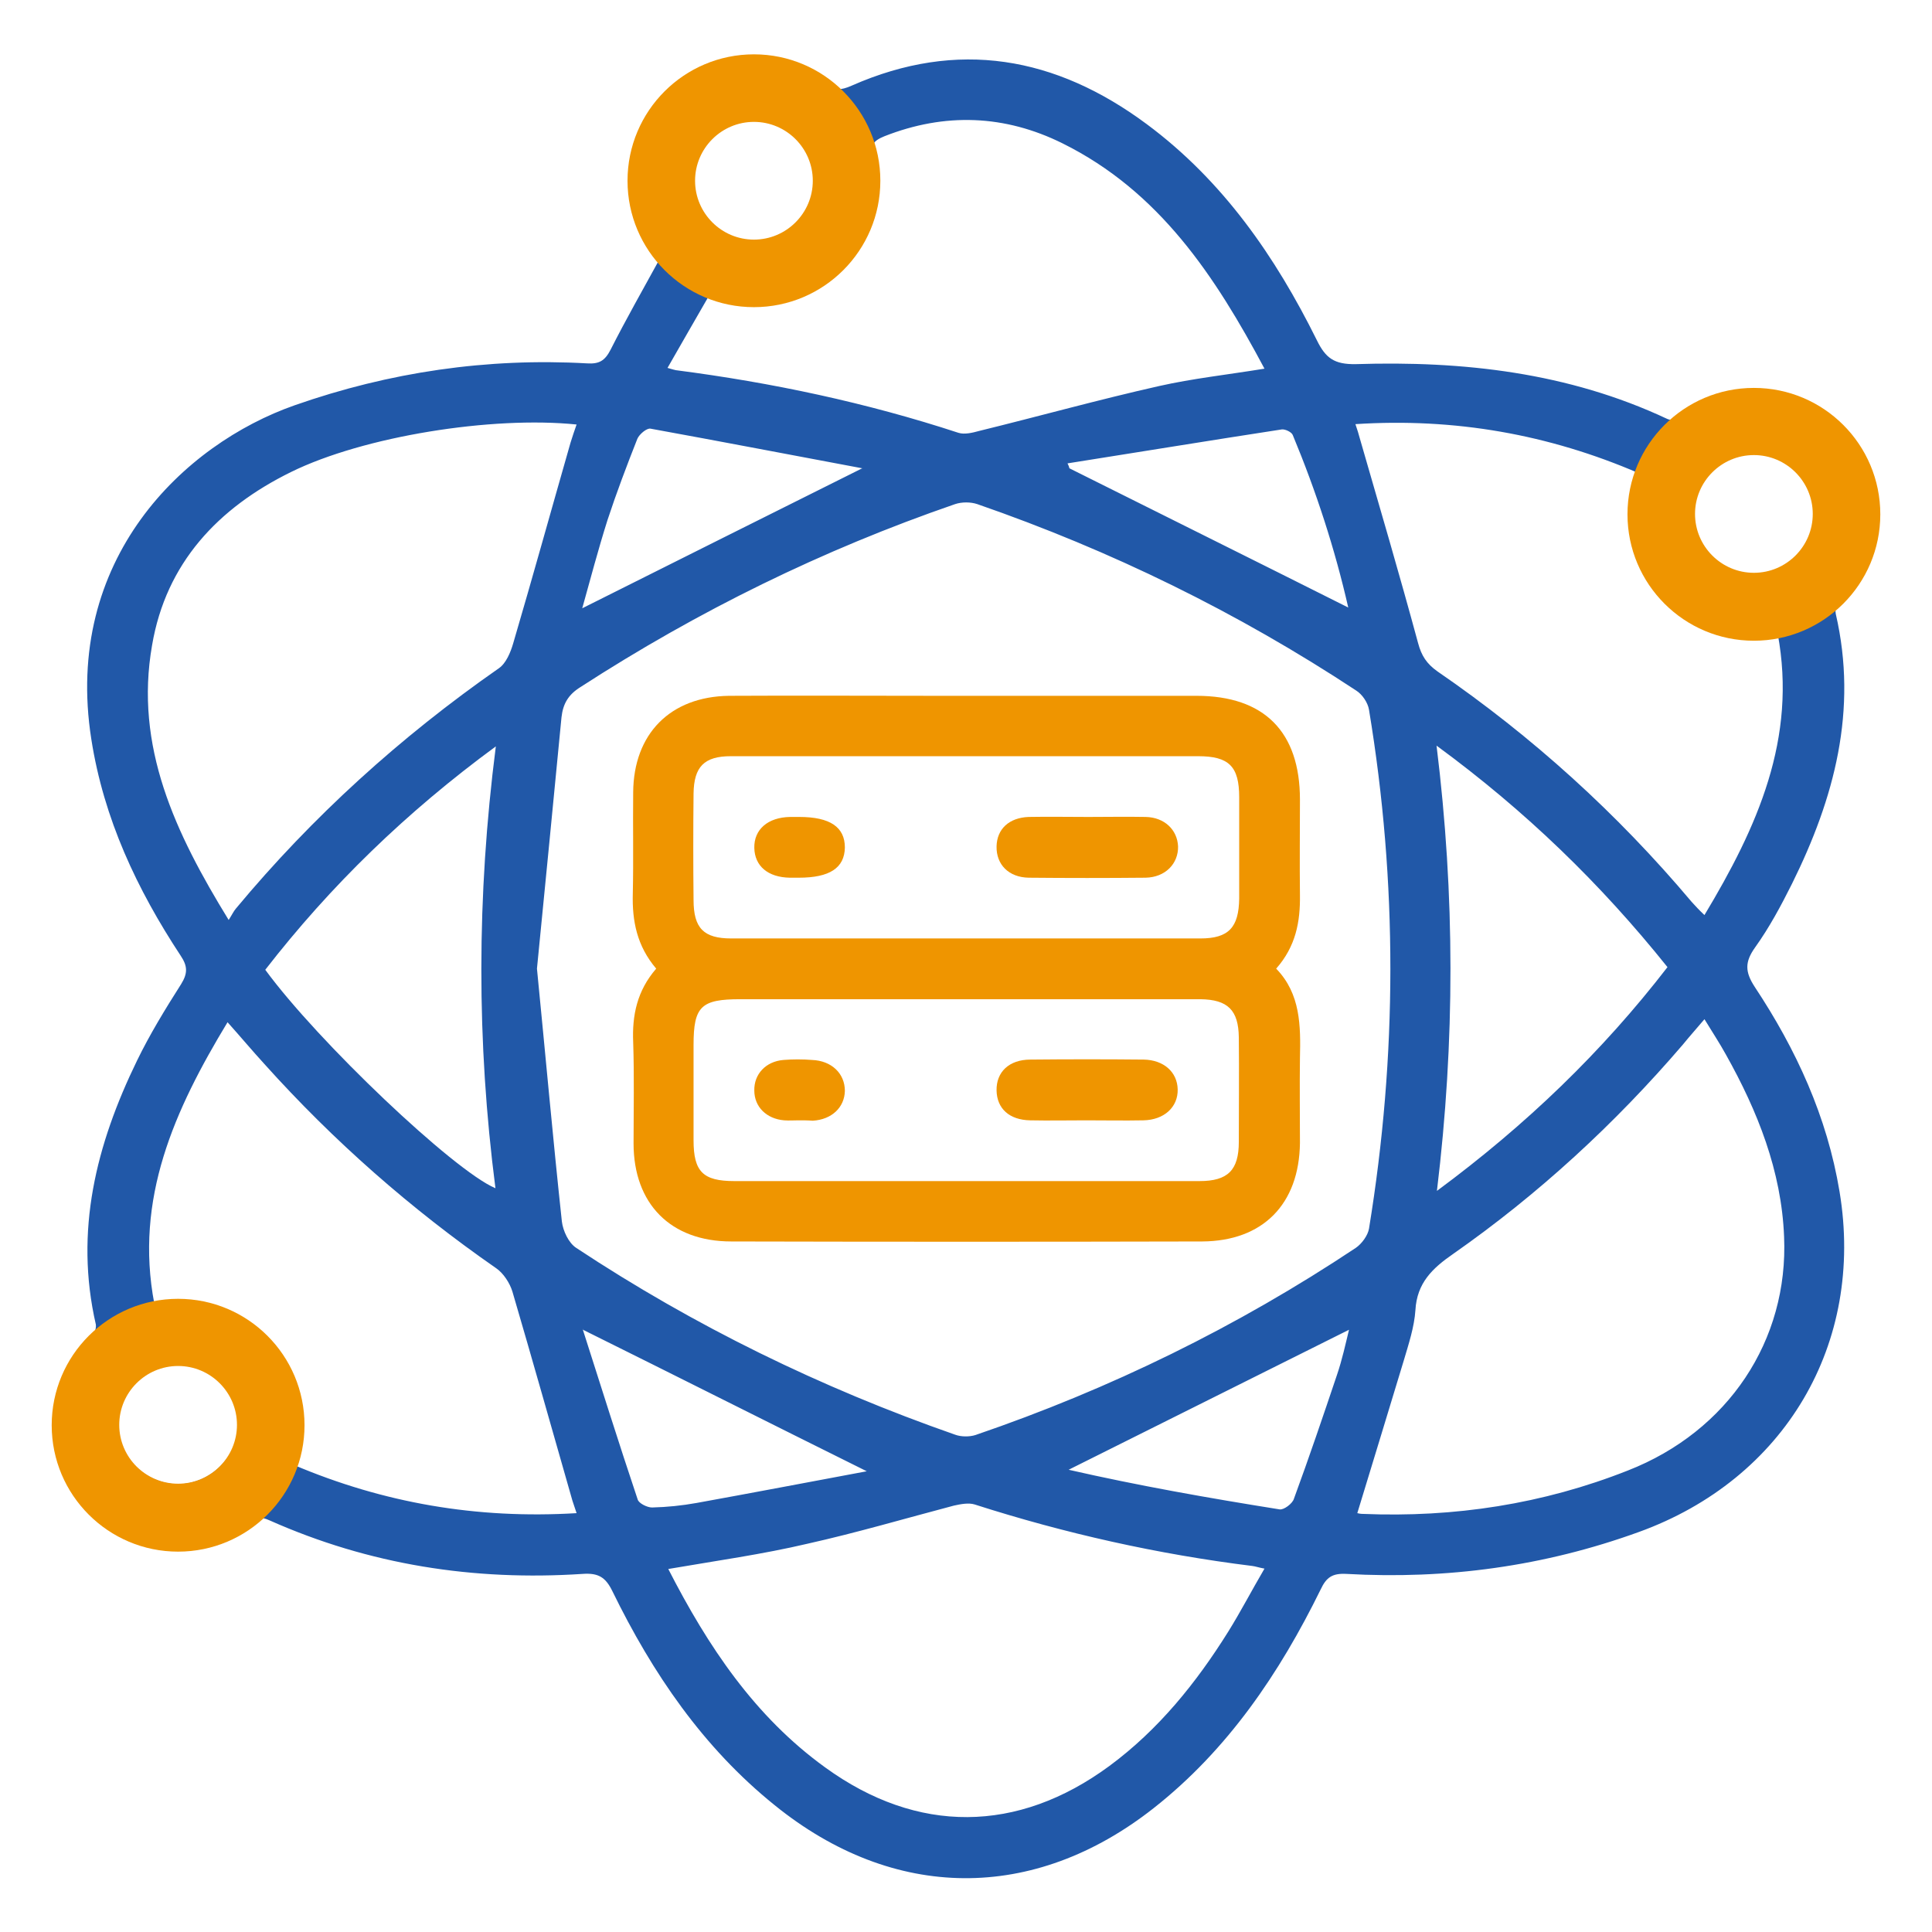
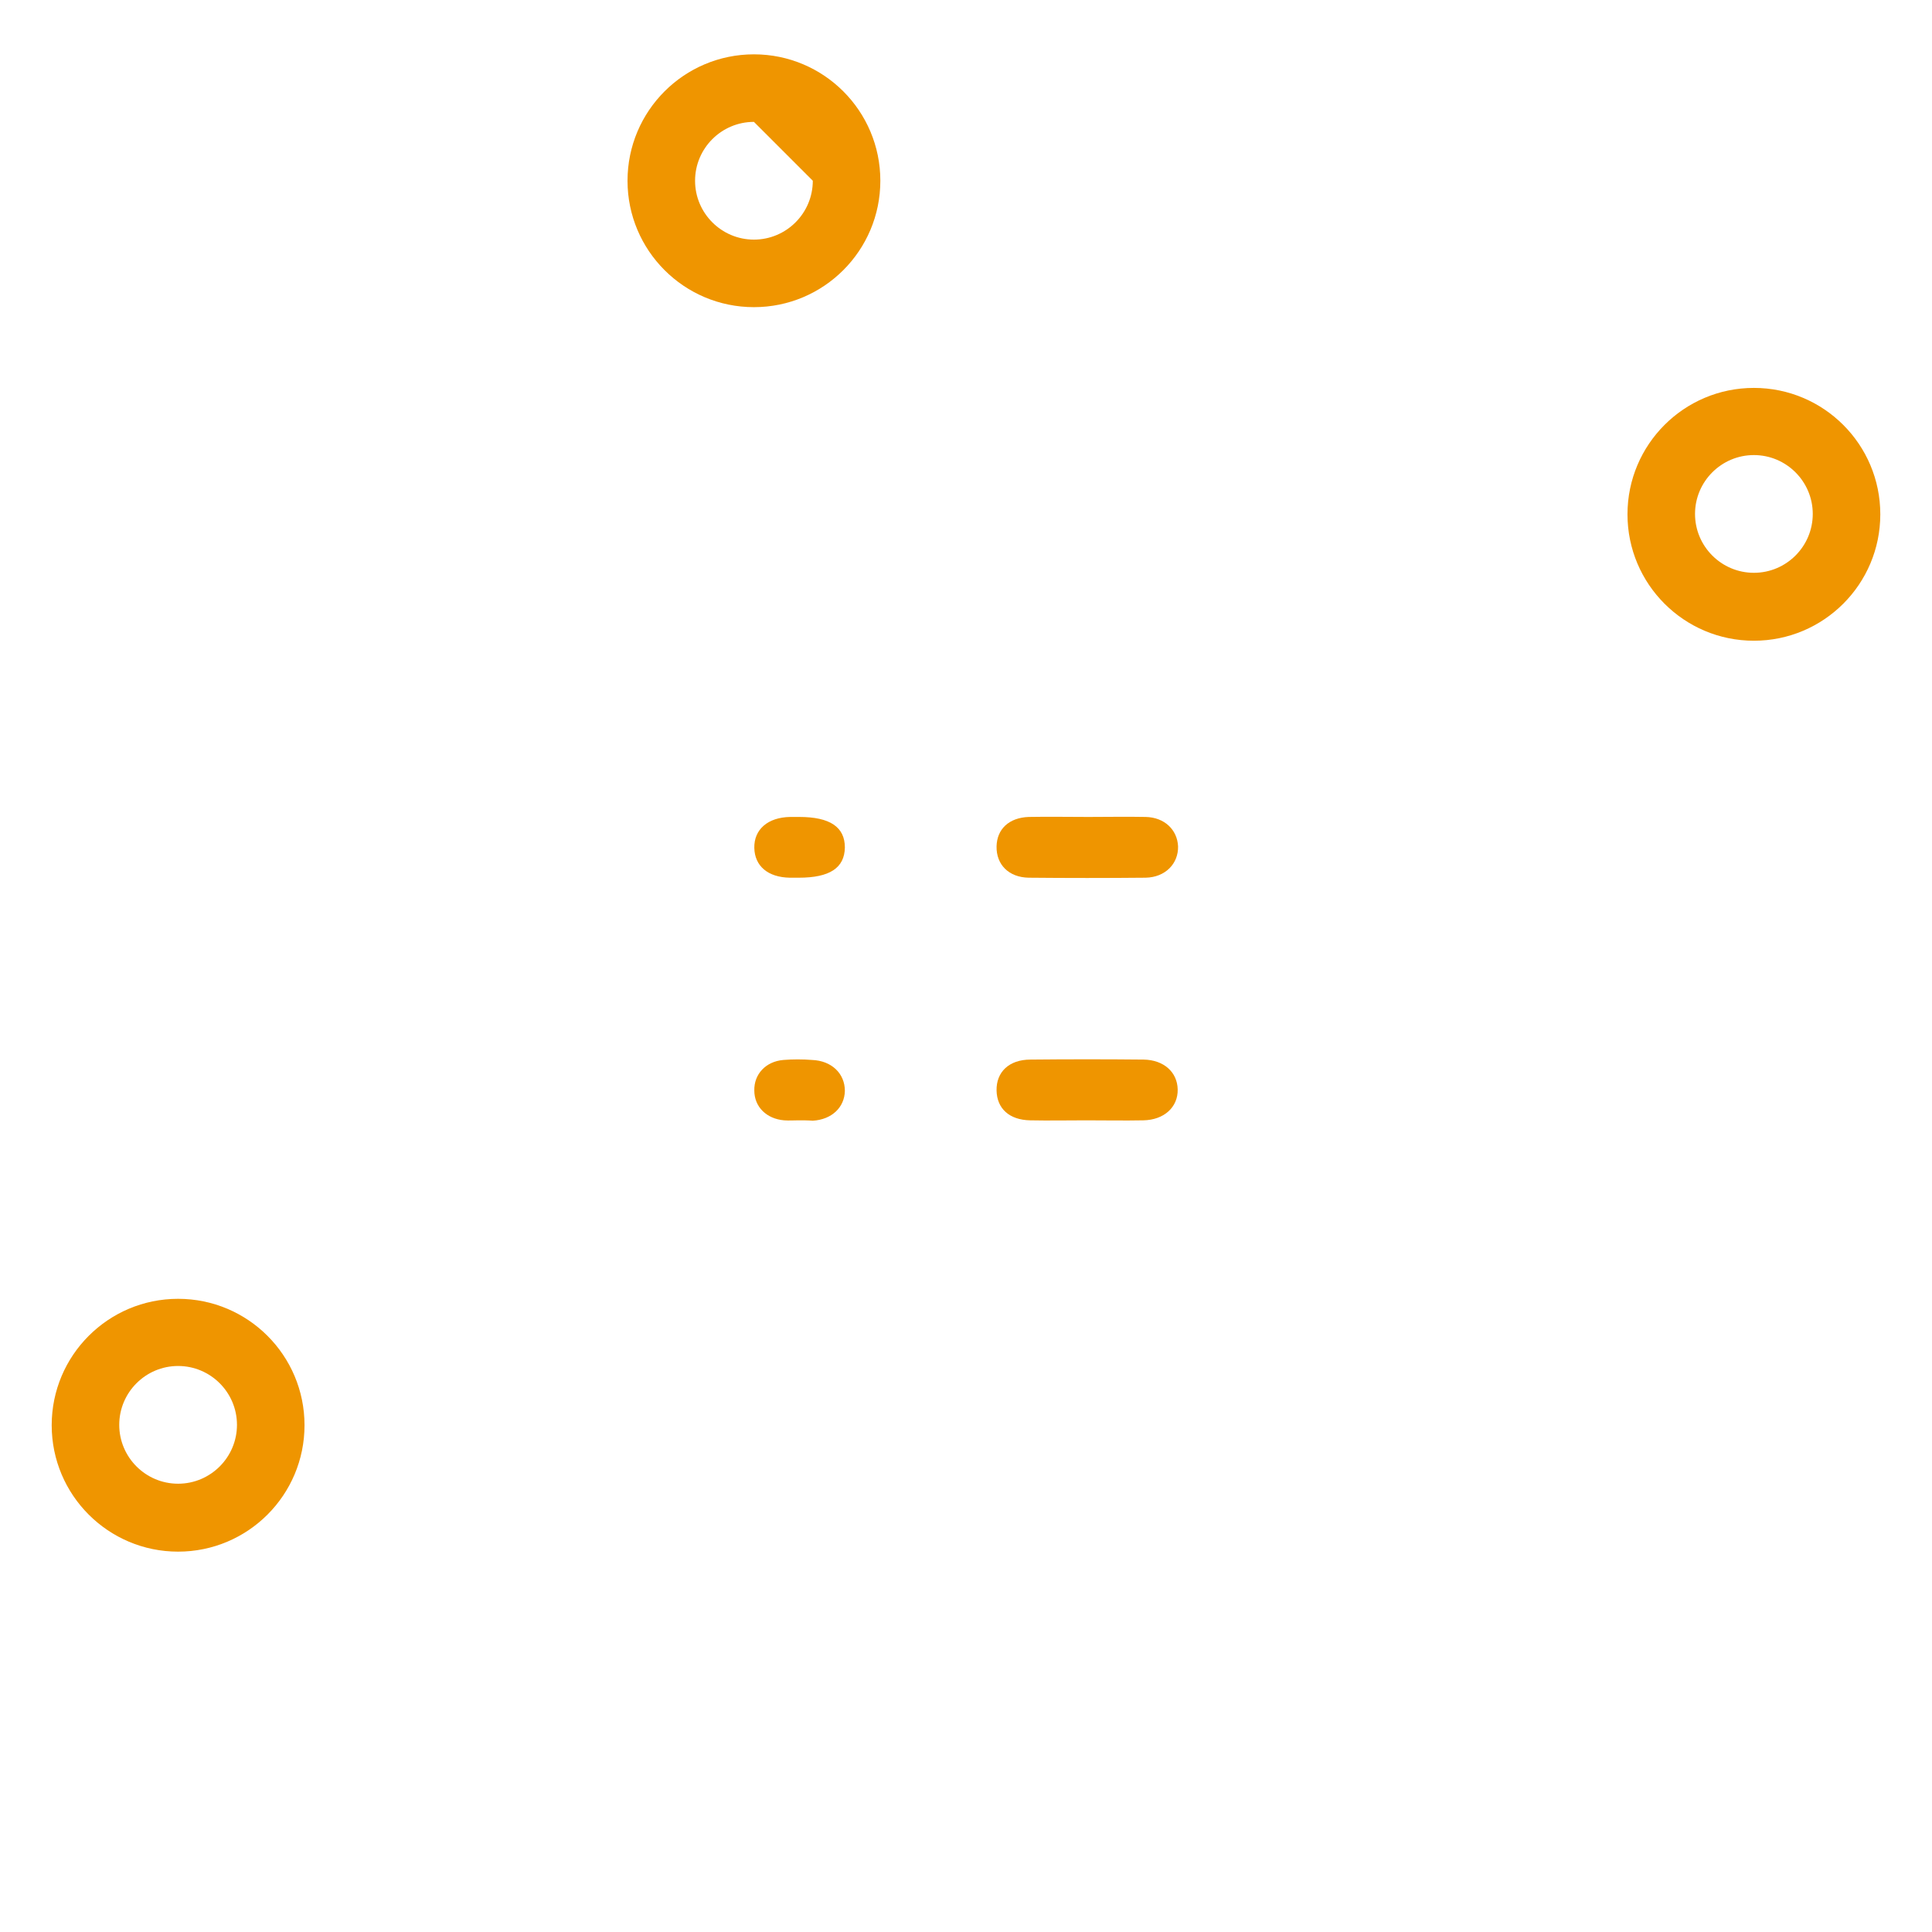
<svg xmlns="http://www.w3.org/2000/svg" version="1.1" id="Layer_1" x="0px" y="0px" viewBox="0 0 512 512" style="enable-background:new 0 0 512 512;" xml:space="preserve">
  <style type="text/css"> .st0{fill:#2158A8;} .st1{fill:#EF9500;} </style>
  <g>
    <g>
-       <path class="st0" d="M496.9,140.9c-1.9,6.8-4.5,13.2-9.7,18.3c-0.7,0.7-0.9,2.4-0.7,3.5c5.9,25.5-0.4,48.9-11.6,71.5 c-2.9,5.8-6,11.6-9.8,16.9c-2.7,3.8-2.7,6.4-0.1,10.4c11,16.6,19.2,34.4,22.5,54.3c6.7,40.3-14.5,76.2-53.2,90.2 c-25.1,9.1-50.9,12.6-77.5,11.1c-3.7-0.2-5.3,0.9-6.8,4.1c-10.9,22.2-24.6,42.5-44.3,58c-31.8,25-68.9,24.7-100.4-0.8 c-19-15.3-32.4-35-43-56.7c-1.8-3.7-3.7-4.9-7.9-4.6c-28.8,1.9-56.5-2.4-83-14.2c-2.4-1.1-3.9-0.9-6,0.6 c-13.9,10.1-32.1,8.2-43.2-4.4c-11.1-12.6-10.4-31.1,1.5-43.8c1-1.1,1.9-3,1.7-4.3c-5.7-24.8,0.1-47.7,10.9-69.9 c3.4-7,7.5-13.7,11.7-20.3c1.8-2.9,1.7-4.8-0.1-7.5c-11.6-17.6-20.4-36.3-23.7-57.4c-7.5-47.7,24.5-78.2,53.9-88.5 c25.1-8.8,51-12.6,77.5-11.1c3.2,0.2,4.7-0.7,6.2-3.6c4.1-8.1,8.6-16,13.2-24.4c-4.1-5.7-7.3-12.3-7.2-20.1 c0.2-12.9,5.8-22.8,17.3-28.7c11.5-6,22.9-4.9,33.4,2.6c2.6,1.9,4.3,1.9,7.2,0.6c28.1-12.4,54.1-7.7,78.2,10.2 c20.2,15,34.1,35.1,45.1,57.3c2.3,4.7,4.6,6.4,10.3,6.3c28.4-0.9,56.3,2.2,82.5,14.5c1,0.5,2.9,0.3,3.7-0.3 c18.2-14.1,46.3-4.2,50.9,19.5c0.1,0.4,0.4,0.8,0.6,1.3C496.9,134.6,496.9,137.7,496.9,140.9z M142.3,256.7 c2.2,22.3,4.2,44.7,6.6,67c0.3,2.5,1.8,5.7,3.8,7c31.3,20.7,64.9,37.1,100.4,49.5c1.6,0.6,3.8,0.6,5.4,0.1 c35.7-12.2,69.4-28.7,100.8-49.6c1.6-1.1,3.2-3.3,3.5-5.1c7.5-45.8,7.6-91.7,0-137.5c-0.3-1.9-1.8-4.1-3.4-5.1 c-31.4-20.7-64.9-37.1-100.4-49.4c-1.8-0.6-4.1-0.6-5.9,0c-35.1,12.1-68.1,28.3-99.3,48.5c-3.2,2-4.6,4.4-5,8 C146.7,212.1,144.5,234.2,142.3,256.7z M60.6,243.8c0.9-1.4,1.3-2.3,1.9-3c20.3-24.4,43.6-45.5,69.7-63.7c1.9-1.3,3.1-4.2,3.8-6.6 c5.2-17.7,10.1-35.4,15.2-53.2c0.5-1.6,1-3.1,1.6-4.8c-22.4-2.3-56.4,3.1-75.7,12.6c-19.3,9.5-33.1,24.1-36.8,45.9 C35.6,197.8,46.4,220.7,60.6,243.8z M359.7,401c0.4,0.1,0.9,0.2,1.5,0.2c24.2,1,47.7-2.6,70.2-11.5c26.6-10.4,42.6-34.5,41.4-62 c-0.7-17.4-7-33.2-15.4-48.2c-1.7-3.1-3.7-6.1-5.7-9.4c-2.2,2.6-4,4.6-5.7,6.7c-18,21-38.3,39.7-60.9,55.5 c-5.5,3.8-9.6,7.7-10,14.9c-0.3,4.5-1.8,9-3.1,13.4C367.9,374.2,363.8,387.5,359.7,401z M177.1,415.8 c10.5,20.5,22.9,39.1,41.6,52.6c24.4,17.7,51,17.5,75.3-0.4c13-9.6,23-22,31.5-35.6c3.3-5.3,6.2-10.9,9.6-16.7 c-1.6-0.3-2.4-0.6-3.2-0.7c-25-3.1-49.6-8.6-73.6-16.3c-1.6-0.5-3.7-0.1-5.5,0.3c-12.9,3.4-25.8,7.2-38.8,10.1 C202.1,411.9,189.9,413.6,177.1,415.8z M359.2,112.4c0.5,1.5,0.9,2.7,1.2,3.9c5.2,18,10.5,36,15.4,54.1c0.9,3.4,2.3,5.5,5.1,7.5 c25.2,17.3,47.7,37.7,67.4,61.1c1,1.1,2,2.2,3.4,3.5c14-23.3,24.6-46.8,19.4-74.6c-21.9,3.8-44.3-14.7-36.8-42.5 C410.4,115.1,385.5,110.7,359.2,112.4z M152.8,401c-0.5-1.5-0.8-2.4-1.1-3.3c-5.3-18.5-10.5-37-15.9-55.4 c-0.7-2.3-2.4-4.9-4.3-6.2c-22.6-15.7-43.1-33.7-61.5-54.2c-3.2-3.5-6.2-7.1-9.7-11c-14.1,23.3-24.7,46.8-19.4,74.6 c21.9-3.6,44.2,14.6,36.9,42.7C101.6,398.3,126.3,402.6,152.8,401z M176.9,97.5c1.3,0.4,1.8,0.5,2.2,0.6 c25.5,3.3,50.5,8.6,74.9,16.6c1.6,0.5,3.7,0,5.5-0.5c15.9-3.9,31.7-8.3,47.7-11.9c8.9-2,18.1-3,27.9-4.6 c-13.1-24.6-27.9-47-53.5-59.7c-15.3-7.6-31.2-8.2-47.2-1.9c-3,1.2-4,2.5-3.3,6c3.3,16.2-6.5,32.6-22.5,36.4 c-6.4,1.5-13.4,0.2-20.9,0.2C184.4,84.4,180.8,90.7,176.9,97.5z M131.4,197.8c-23.7,17.4-43.8,36.9-61.1,59.2 c13.9,19,49.9,53.2,61,57.9C126.3,276.2,126.3,237.6,131.4,197.8z M380.7,197.6c4.9,39.7,4.9,78.3,0.1,118 c23.8-17.6,43.8-36.9,61.1-59.3C424.2,234.2,404.3,214.9,380.7,197.6z M357.5,352.4c-24.9,12.4-49.6,24.8-74.3,37.1 c18.4,4.2,37.1,7.5,55.9,10.5c1.1,0.2,3.4-1.5,3.8-2.8c4-10.9,7.7-21.8,11.4-32.8C355.7,360.3,356.6,356.1,357.5,352.4z M228.5,124.1C228.6,124.4,228.6,124.1,228.5,124.1c-18.7-3.5-37.4-7.1-56.1-10.5c-1-0.2-3,1.5-3.5,2.7 c-2.8,7.1-5.5,14.2-7.9,21.5c-2.5,7.9-4.6,15.9-6.7,23.4C179.2,148.7,203.9,136.4,228.5,124.1z M229.7,389.9 c-26-12.9-50.6-25.3-75.2-37.5c0.1-0.5-0.1-0.1,0,0.1c4.8,15,9.5,30,14.5,44.9c0.3,1,2.5,2.1,3.8,2.1c4-0.1,7.9-0.5,11.8-1.2 C199.5,395.6,214.2,392.8,229.7,389.9z M282.9,122.8c0.2,0.4,0.4,0.8,0.5,1.3c24.6,12.3,49.2,24.5,73.9,36.9 c-3.5-15.4-8.5-30.8-14.7-45.7c-0.3-0.8-2-1.6-2.9-1.5C320.8,116.7,301.9,119.8,282.9,122.8z M480.8,136.2 c0-8.9-7.3-16.2-16.1-16.1c-8.7,0.1-15.7,7.1-15.8,15.9c-0.1,9,7,16.2,15.9,16.3C473.6,152.4,480.8,145.2,480.8,136.2z M63.3,377.2c0-8.8-7.4-16.2-16.2-16.1c-8.6,0-15.8,7.1-16,15.8c-0.2,8.7,7.1,16.3,15.9,16.4C55.7,393.4,63.2,386,63.3,377.2z M215.7,47.8c-0.1-9-7.3-16-16.2-15.9c-8.9,0.1-15.8,7.4-15.7,16.4c0.1,8.7,7.2,15.7,16,15.7C208.7,63.9,215.8,56.7,215.7,47.8z" />
-       <path class="st1" d="M173.9,256.7c-5.1-6-6.4-12.6-6.2-19.9c0.2-8.9,0-17.9,0.1-26.8c0.1-15.5,9.8-25.4,25.4-25.6 c18.3-0.1,36.7,0,55,0c23,0,45.9,0,68.9,0c17.9,0,27.4,9.5,27.4,27.5c0,8.4-0.1,16.9,0,25.3c0.1,7.1-1.1,13.6-6.3,19.5 c6.5,6.7,6.5,15.2,6.3,23.7c-0.1,7.5,0,15,0,22.5c-0.2,16.2-9.8,26-25.9,26.1c-41.6,0.1-83.2,0.1-124.8,0c-16.1,0-25.9-10-25.9-26 c0-8.9,0.2-17.9-0.1-26.8C167.5,269.1,168.8,262.6,173.9,256.7z M256.3,200.4c-20.9,0-41.7,0-62.6,0c-7.1,0-9.8,2.8-9.9,9.9 c-0.1,9.4-0.1,18.8,0,28.2c0,7.5,2.7,10.2,10,10.2c41.4,0,82.8,0,124.3,0c7.5,0,10.2-2.9,10.3-10.6c0-8.9,0-17.8,0-26.8 c0-8.2-2.7-10.9-10.9-10.9C297.1,200.4,276.7,200.4,256.3,200.4z M255.8,313c20.7,0,41.4,0,62.1,0c7.5,0,10.4-2.9,10.4-10.4 c0-9.2,0.1-18.5,0-27.7c-0.1-7.2-2.9-10-10.2-10.1c-2.2,0-4.5,0-6.7,0c-38.4,0-76.8,0-115.2,0c-10.4,0-12.4,1.9-12.4,12.1 c0,8.4,0,16.9,0,25.3c0,8.3,2.5,10.8,10.8,10.8C215,313,235.4,313,255.8,313z" />
      <path class="st1" d="M288.4,216.5c5.1,0,10.2-0.1,15.2,0c5,0.1,8.4,3.4,8.6,7.8c0.1,4.6-3.4,8.2-8.6,8.3c-10.3,0.1-20.7,0.1-31,0 c-5.3-0.1-8.6-3.5-8.5-8.3c0.1-4.6,3.3-7.6,8.5-7.8C277.9,216.4,283.1,216.5,288.4,216.5z" />
      <path class="st1" d="M211.8,216.5c8.2,0,12.1,2.7,12.1,8.1c-0.1,5.4-4,8-12.2,8c-0.8,0-1.6,0-2.4,0c-5.8-0.1-9.3-3.1-9.4-7.9 c-0.1-4.9,3.6-8.1,9.5-8.2C210.2,216.5,211,216.5,211.8,216.5z" />
      <path class="st1" d="M287.8,296.9c-4.9,0-9.9,0.1-14.8,0c-5.5-0.1-8.8-3.1-8.9-7.9c-0.1-4.9,3.3-8.2,9-8.2c10-0.1,20-0.1,30,0 c5.3,0.1,8.9,3.3,9,7.9c0.1,4.7-3.6,8.1-9.1,8.2C298,297,292.9,296.9,287.8,296.9z" />
      <path class="st1" d="M211.6,296.9c-1.3,0-2.5,0.1-3.8,0c-4.7-0.4-7.9-3.6-7.9-7.9c-0.1-4.3,3-7.7,7.7-8.1c2.5-0.2,5.1-0.2,7.6,0 c5.2,0.2,8.7,3.6,8.7,8.2c-0.1,4.4-3.5,7.6-8.5,7.9C214.1,296.9,212.8,296.9,211.6,296.9C211.6,296.9,211.6,296.9,211.6,296.9z" />
    </g>
    <path class="st1" d="M464.8,169.8c-18.5,0-33.5-15-33.5-33.5s15-33.5,33.5-33.5s33.5,15,33.5,33.5S483.3,169.8,464.8,169.8z M464.8,120.6c-8.6,0-15.6,7-15.6,15.6c0,8.6,7,15.6,15.6,15.6c8.6,0,15.6-7,15.6-15.6C480.4,127.6,473.4,120.6,464.8,120.6z" />
-     <path class="st1" d="M199.8,81.4c-18.5,0-33.5-15-33.5-33.5s15-33.5,33.5-33.5s33.5,15,33.5,33.5S218.3,81.4,199.8,81.4z M199.8,32.3c-8.6,0-15.6,7-15.6,15.6c0,8.6,7,15.6,15.6,15.6c8.6,0,15.6-7,15.6-15.6C215.4,39.3,208.4,32.3,199.8,32.3z" />
+     <path class="st1" d="M199.8,81.4c-18.5,0-33.5-15-33.5-33.5s15-33.5,33.5-33.5s33.5,15,33.5,33.5S218.3,81.4,199.8,81.4z M199.8,32.3c-8.6,0-15.6,7-15.6,15.6c0,8.6,7,15.6,15.6,15.6c8.6,0,15.6-7,15.6-15.6z" />
    <path class="st1" d="M47.2,411.2c-18.5,0-33.5-15-33.5-33.5s15-33.5,33.5-33.5s33.5,15,33.5,33.5S65.7,411.2,47.2,411.2z M47.2,362 c-8.6,0-15.6,7-15.6,15.6c0,8.6,7,15.6,15.6,15.6s15.6-7,15.6-15.6C62.8,369,55.8,362,47.2,362z" />
  </g>
</svg>